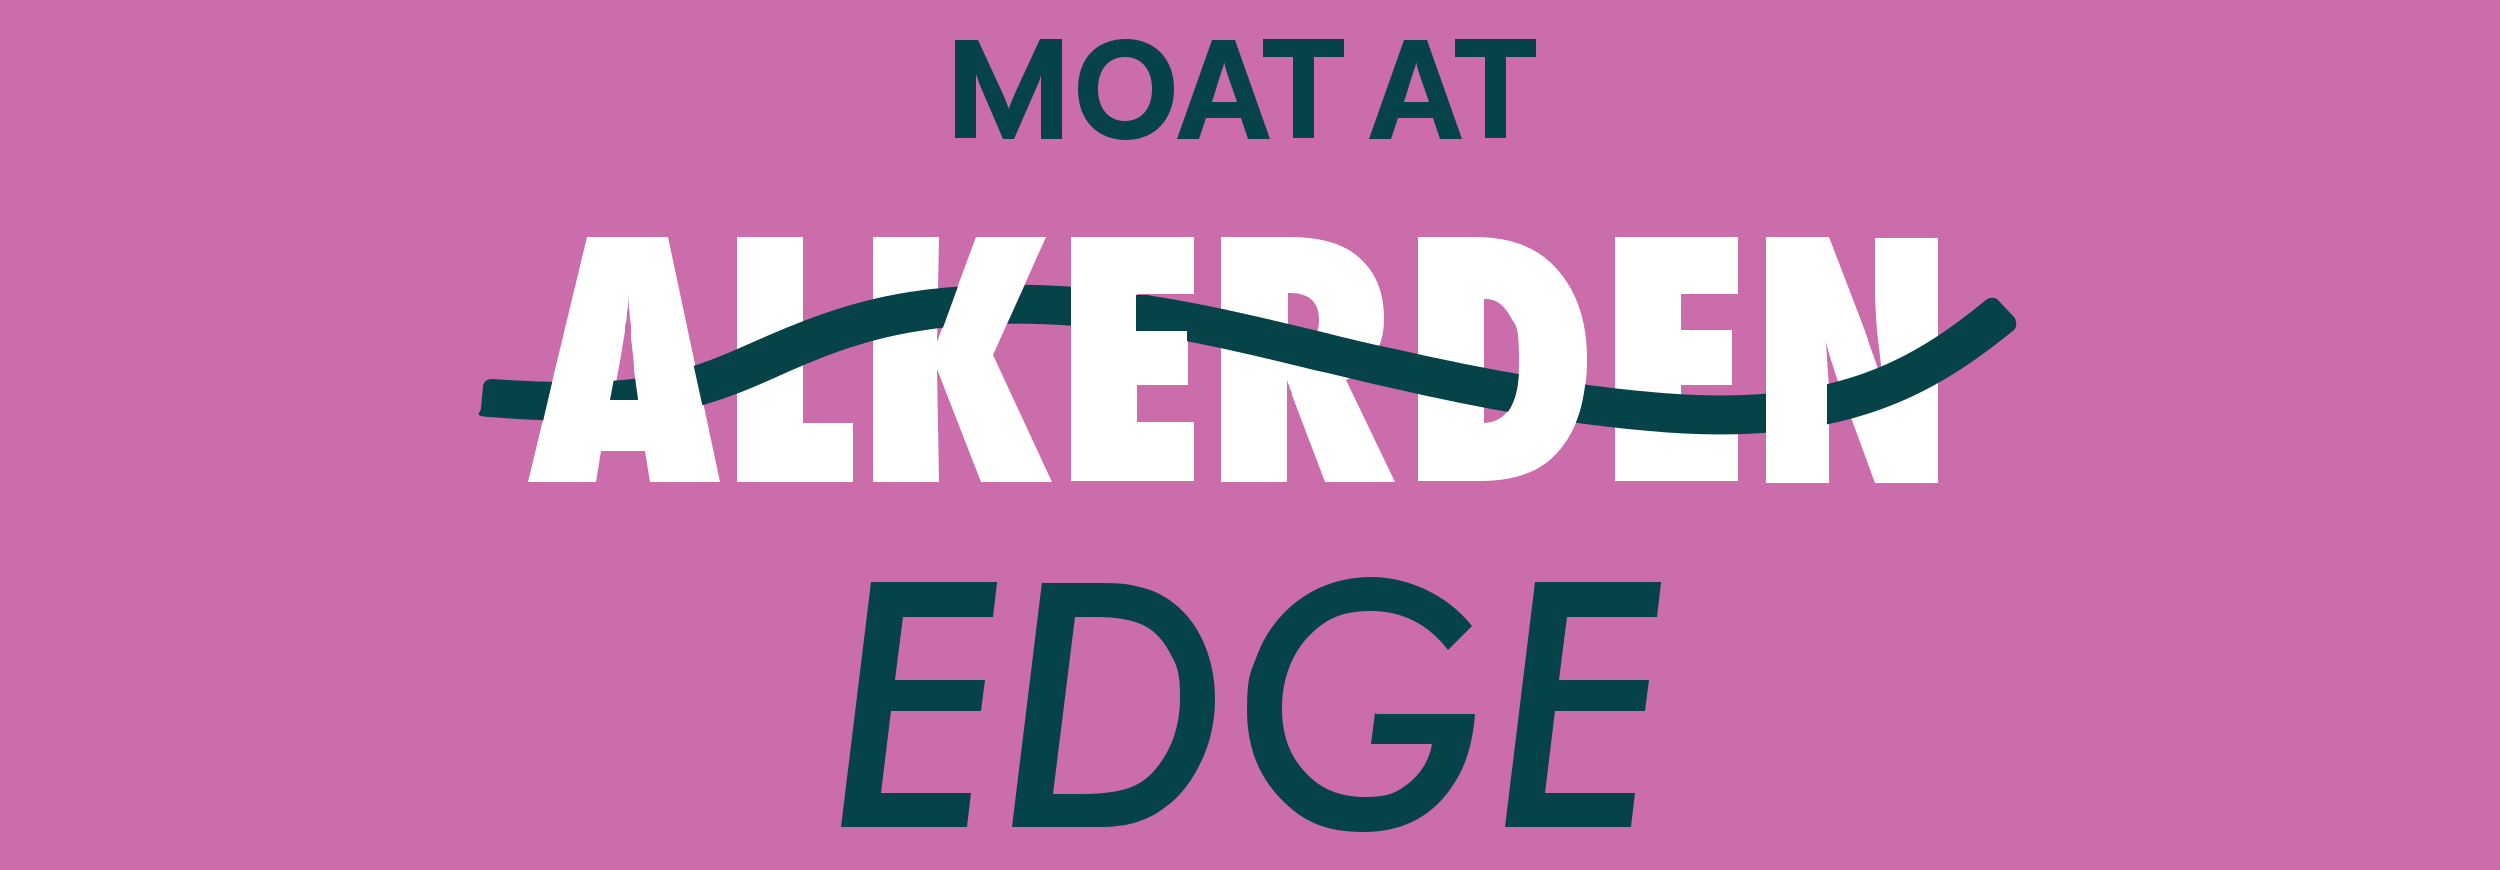
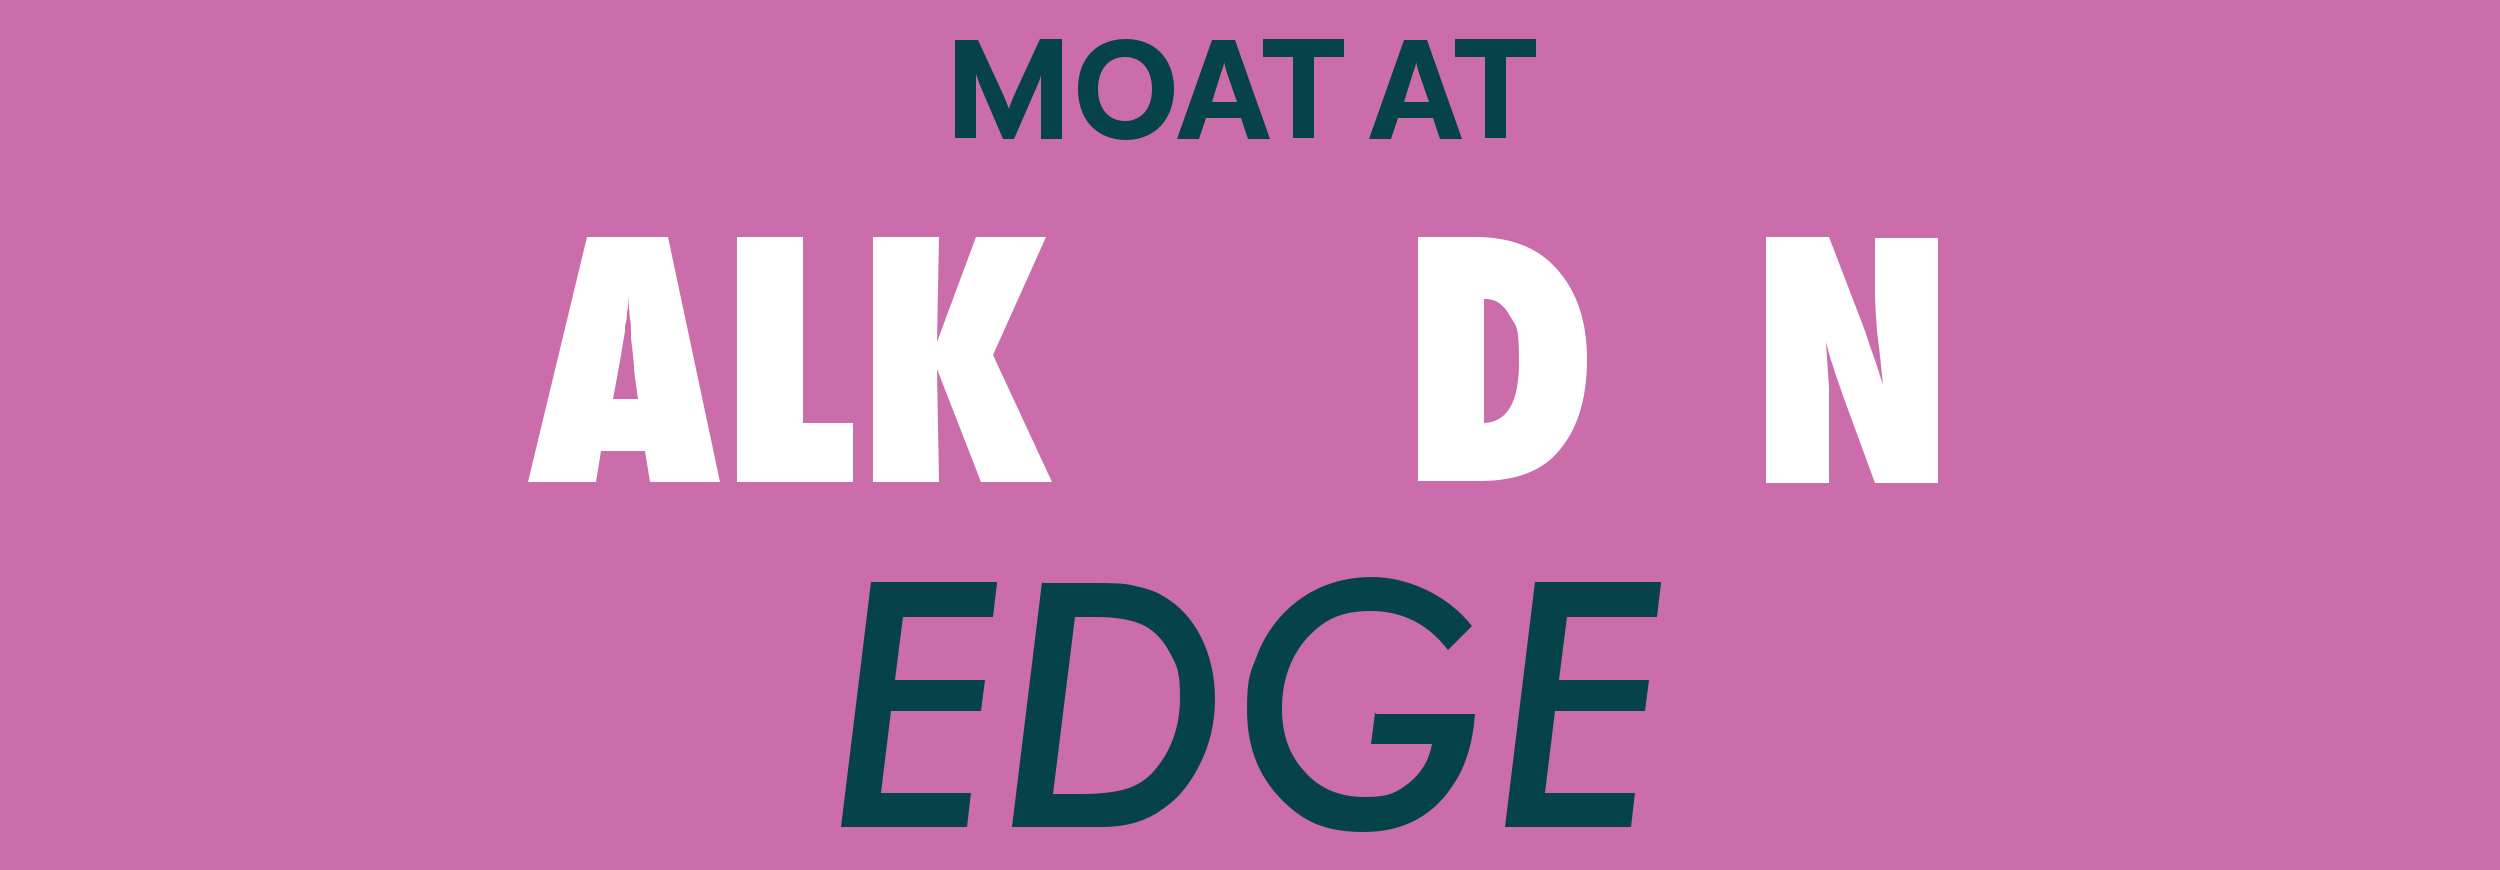
<svg xmlns="http://www.w3.org/2000/svg" id="Layer_1" version="1.1" viewBox="0 0 250 87">
  <defs>
    <style>
      .st0 {
        fill: none;
      }

      .st1 {
        fill: #064349;
      }

      .st2 {
        fill: #fff;
      }

      .st3 {
        fill: #ca6daa;
      }

      .st4 {
        clip-path: url(#clippath);
      }
    </style>
    <clipPath id="clippath">
      <path class="st0" d="M46.4,26.8v18.3h157.2v-18.3H46.4ZM67.9,41.9c-3,.7-6.5,1.1-10.7,1.1h0c-1,0-2.1,0-3.1,0h0s1.3-5.6,1.3-5.6c.6,0,1.1,0,1.7,0,1.6,0,3,0,4.4-.1l-.5,2.7h2.8l-.4-2.9s0,0,0,0c1.2-.1,2.2-.3,3.1-.5.9-.2,1.8-.5,2.7-.8l1.2,5.5c-.8.3-1.7.5-2.5.7ZM100.4,33.2c-2.2,0-4.4.2-6.4.4l2.1-5.8c1.7-.1,3.4-.2,5.2-.2s1,0,1.6,0l-2.5,5.5ZM118.8,35c-4.3-.8-8.1-1.4-11.7-1.6v-5.6c2.5.2,5,.5,7.8.9l.6.8h-1.9v3.6h5.1v1.9ZM157.2,43.1c-2.3-.3-4.6-.7-7.2-1.1h0c1.2-.9,1.9-2.6,1.9-5.3,2.4.4,4.6.8,6.7,1-.2,2.1-.6,3.9-1.4,5.4ZM182.9,43.2c-2,.4-4.1.7-6.3.9v-5.6c2.2-.2,4.2-.5,6.1-1,0,.4,0,.8,0,1.1,0,1.3,0,2.4,0,3.4v1.2Z" />
    </clipPath>
  </defs>
  <rect class="st3" width="250" height="87" />
  <g>
    <g>
      <g>
        <path class="st2" d="M71.8,48.2h-6.8l-.5-3.1h-4.4l-.5,3.1h-6.8l5.9-24.5h8.1l5.2,24.5ZM63.8,39.9l-.4-2.9s0-.2,0-.4c0-.2-.1-1.2-.3-2.8,0-.2,0-.4,0-.7,0-.3,0-.7-.1-1.2l-.2-2.3c0,.2,0,.5,0,.7,0,.3,0,.6-.1.9,0,.7-.1,1.1-.2,1.4,0,.3,0,.4,0,.5l-.5,3-.7,3.8h2.8Z" />
        <path class="st2" d="M85.3,48.2h-11.6v-24.5h6.6v18.6h5v5.9Z" />
        <path class="st2" d="M105.2,48.2h-7.1l-4.4-11.3.2,11.3h-6.6v-24.5h6.6l-.2,10.5,3.9-10.5h7l-5.3,11.8,5.9,12.7Z" />
-         <path class="st2" d="M107.1,48.2v-24.5h12.3v5.7h-5.7v3.6h5.1v5.5h-5.1v3.7h5.7v5.9h-12.3Z" />
-         <path class="st2" d="M139.6,48.2h-7.1l-3.3-8.7c0-.1,0-.3-.2-.6,0-.2-.2-.5-.3-.9v1.6s0,8.6,0,8.6h-6.6v-24.5h6.8c3,0,5.2.6,6.7,1.8,1.9,1.5,2.8,3.6,2.8,6.4s-1.3,5-3.8,6.1l4.9,10.2ZM128.8,35.1h.4c.8,0,1.4-.3,1.9-.9.5-.6.8-1.3.8-2.2,0-1.8-1-2.7-2.9-2.7h-.2v5.8Z" />
        <path class="st2" d="M141.8,48.2v-24.5h5.7c3.3,0,5.8.9,7.6,2.6,2.4,2.3,3.6,5.5,3.6,9.6s-1,7.2-3,9.4c-1.7,1.9-4.3,2.8-7.7,2.8h-6.2ZM148.4,42.3c2.4-.1,3.5-2.2,3.5-6.1s-.3-3.5-.9-4.6c-.6-1.1-1.4-1.7-2.4-1.7h-.2v12.4Z" />
-         <path class="st2" d="M161.5,48.2v-24.5h12.3v5.7h-5.7v3.6h5.1v5.5h-5.1v3.7h5.7v5.9h-12.3Z" />
        <path class="st2" d="M176.6,48.2v-24.5h6.3l3.3,8.6c.2.5.4,1.1.6,1.7.2.7.5,1.4.8,2.3l.7,2.2c-.2-2.1-.4-3.9-.6-5.4-.1-1.5-.2-2.8-.2-3.8v-5.5h6.3v24.5h-6.3l-3.3-9c-.3-1-.7-1.9-.9-2.7-.3-.8-.5-1.6-.7-2.4.1,1.7.2,3.2.3,4.5,0,1.3,0,2.4,0,3.4v6.2h-6.3Z" />
      </g>
      <g>
        <path class="st1" d="M106.2,13.9h-2.1v-5.2c0-.4,0-1.1,0-1.2h0c0,.1-.2.7-.3.9l-2.4,5.5h-1.1l-2.4-5.6c-.1-.4-.3-.8-.3-.9h0c0,.1,0,.8,0,1.2v5.2s-2.1,0-2.1,0V4h2.3l2.4,5.2c.3.6.6,1.5.7,1.7h0c0-.2.4-1.1.7-1.8l2.4-5.2h2.2v9.9Z" />
        <path class="st1" d="M117.4,8.9c0,3.1-2,5.1-4.8,5.1s-4.8-1.9-4.8-5.1,2-5,4.8-5,4.8,1.9,4.8,5ZM115.2,8.9c0-2-1.1-3.2-2.7-3.2s-2.7,1.2-2.7,3.2,1.1,3.2,2.7,3.2,2.7-1.2,2.7-3.2Z" />
        <path class="st1" d="M124.2,11.8h-3.6l-.7,2.1h-2.2l3.5-9.9h2.3l3.5,9.9h-2.2l-.7-2.1ZM123.7,10.2l-1-2.9c-.1-.3-.2-.7-.3-1.1h0c0,.4-.2.8-.3,1.1l-.9,2.9h2.5Z" />
        <path class="st1" d="M129.3,5.7h-3v-1.8h8.1v1.8h-3v8.1h-2.1V5.7Z" />
        <path class="st1" d="M143.4,11.8h-3.6l-.7,2.1h-2.2l3.5-9.9h2.3l3.5,9.9h-2.2l-.7-2.1ZM142.9,10.2l-1-2.9c-.1-.3-.2-.7-.3-1.1h0c0,.4-.2.8-.3,1.1l-.9,2.9h2.5Z" />
        <path class="st1" d="M148.5,5.7h-3v-1.8h8.1v1.8h-3v8.1h-2.1V5.7Z" />
      </g>
      <g>
        <path class="st1" d="M99.7,58.3l-.4,3.4h-9l-.8,6.3h9l-.4,3.1h-9l-1,8.2h9l-.4,3.4h-12.6l3-24.5h12.6Z" />
        <path class="st1" d="M104.3,58.3h4.9c1.9,0,3.3,0,4.3.3,1,.2,2,.5,2.8,1,1.6.9,2.9,2.3,3.8,4.1.9,1.8,1.4,3.9,1.4,6.2s-.5,4.6-1.6,6.7c-.5,1-1.1,1.9-1.8,2.7-.7.8-1.5,1.4-2.4,2-1,.6-2.1,1-3.2,1.2-.6.1-1.3.2-2.2.2-.8,0-1.8,0-2.9,0h-6.2l3-24.5ZM107.5,61.7l-2.2,17.7h2.8c2,0,3.6-.2,4.8-.6,1.1-.4,2.1-1.1,2.9-2.2,1.4-1.8,2.2-4.1,2.2-6.8s-.3-3.2-1-4.5c-.7-1.3-1.5-2.2-2.7-2.8-1.1-.5-2.6-.8-4.7-.8h-2Z" />
        <path class="st1" d="M137.7,71.4h9.8c-.2,2.8-.9,5.1-2,6.8-2,3.3-5.1,5-9.1,5s-6.2-1.1-8.4-3.4c-2.2-2.3-3.3-5.2-3.3-8.8s.4-3.8,1.1-5.7c.7-1.8,1.8-3.3,3.1-4.5,2.2-2,5-3.1,8.3-3.1s7.4,1.6,10,4.9l-2.4,2.4c-2-2.6-4.6-3.9-7.7-3.9s-4.7.9-6.4,2.7c-1.6,1.8-2.5,4.2-2.5,7s.8,4.8,2.3,6.4c1.5,1.7,3.5,2.5,6,2.5s3.2-.5,4.4-1.4c1.2-1,2-2.2,2.3-3.9h-6.1l.4-3.1Z" />
        <path class="st1" d="M166.1,58.3l-.4,3.4h-9l-.8,6.3h9l-.4,3.1h-9l-1,8.2h9l-.4,3.4h-12.6l3-24.5h12.6Z" />
      </g>
    </g>
    <g class="st4">
-       <path class="st1" d="M54.1,42c-1.5,0-3.5-.2-5.2-.3s-.8-.4-.8-.9l.2-2.1c0-.5.4-.8.9-.8,5.9.4,12.5.6,17.5-.6,3.2-.7,5.7-1.8,8.4-3,4.5-2,9.5-4.1,15.8-5.1,4.5-.7,9.8-.9,15.2-.6,9.2.5,17.8,2.6,26.1,4.6,2.4.6,4.8,1.2,7.3,1.7,9.7,2.2,17.8,3.6,25.6,4.3,18.1,1.7,26-3.1,33.5-9.2.4-.3.9-.3,1.2,0l1.6,1.7c.3.4.3,1,0,1.3-7.9,6.4-16.9,11.9-36.5,10.1-8-.7-16.3-2.1-26.2-4.4-2.4-.5-4.9-1.2-7.3-1.7-8.1-2-16.5-4-25.3-4.5-5.1-.3-10-.1-14.2.6-5.8.9-10.3,2.8-14.7,4.8-2.9,1.3-5.7,2.4-9.2,3.2-4.1,1-8.8,1.1-13.6,1Z" />
-     </g>
+       </g>
  </g>
</svg>